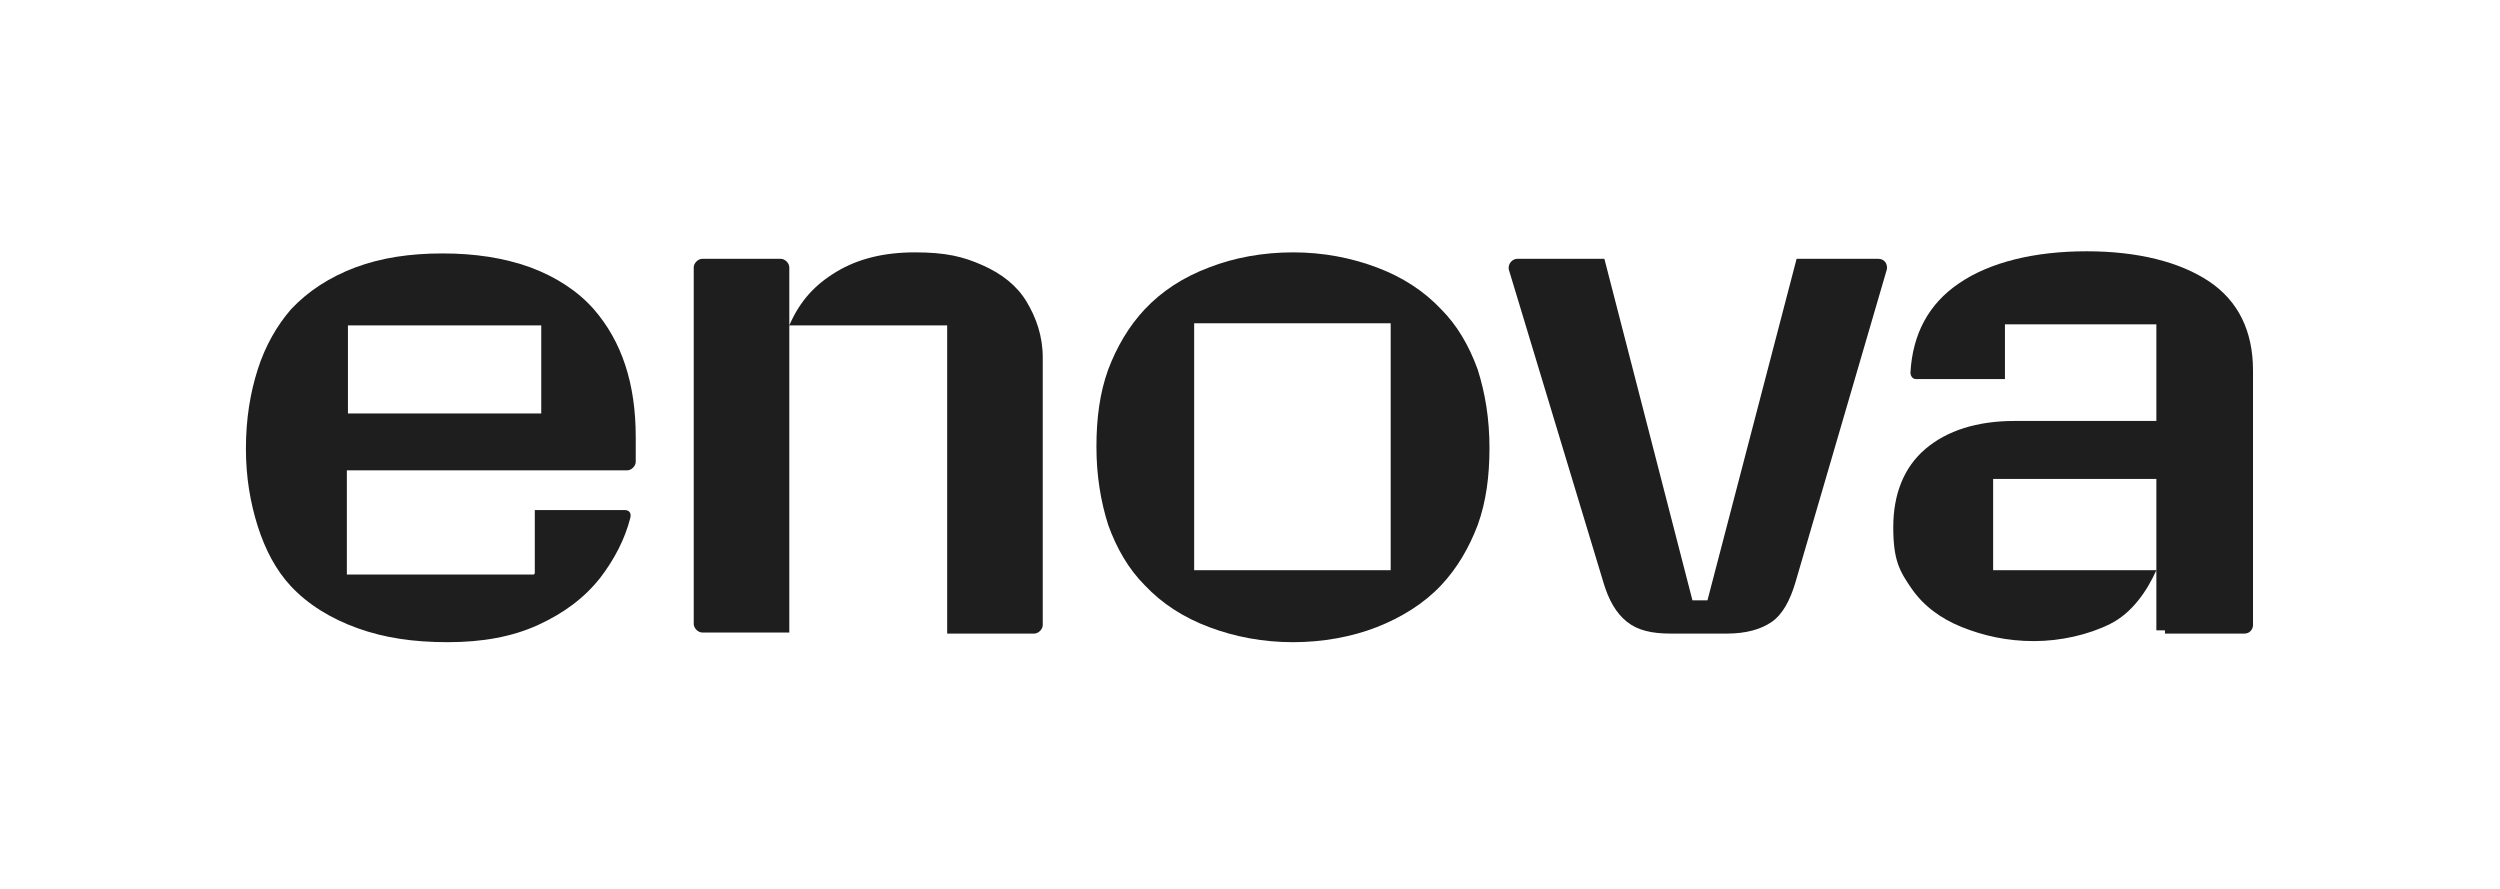
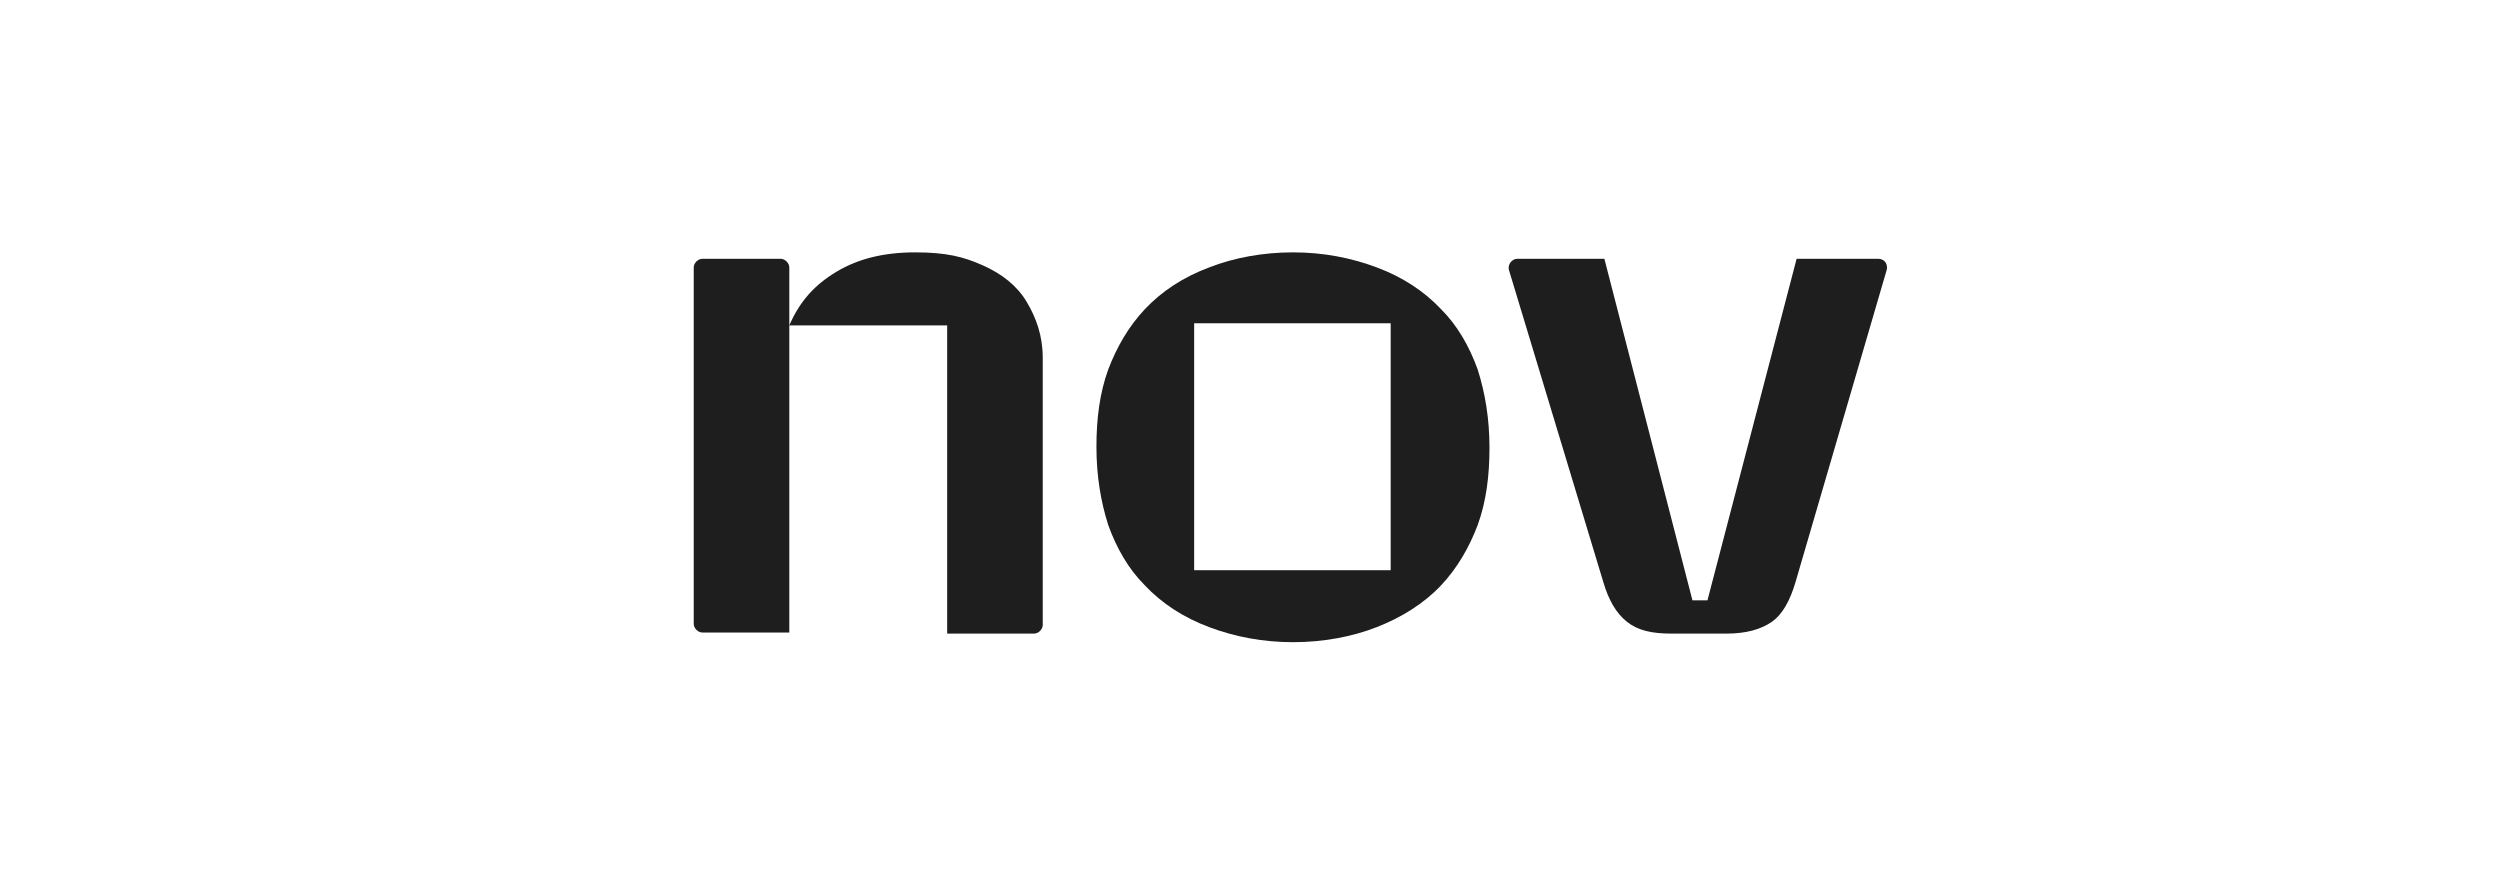
<svg xmlns="http://www.w3.org/2000/svg" id="Laag_1" data-name="Laag 1" viewBox="0 0 232.8 82.8">
  <defs>
    <style>
      .cls-1 {
        fill: #1e1e1e;
      }

      .cls-2 {
        fill: #fff;
        opacity: 0;
      }
    </style>
  </defs>
-   <rect class="cls-2" y=".4" width="232.8" height="82.4" />
  <path class="cls-1" d="M167.3,24.1l-8.3,31.8h-1.4l-8.2-31.8h-8.1c-.5,0-.9.5-.8,1l8.8,29.1c.5,1.7,1.2,2.9,2.2,3.7s2.3,1.1,4.1,1.1h5.2c1.8,0,3.2-.4,4.2-1.1s1.7-2,2.2-3.7l8.5-29.1c.1-.5-.2-1-.8-1h-7.6,0Z" />
-   <path class="cls-1" d="M49.8,53.4v-5.9c0,0,8.4,0,8.4,0,.4,0,.6.3.5.7-.5,2-1.5,3.9-2.8,5.6-1.5,1.9-3.4,3.3-5.8,4.4-2.4,1.1-5.2,1.6-8.4,1.6s-5.9-.4-8.4-1.3c-2.5-.9-4.6-2.2-6.2-3.9-1.4-1.5-2.4-3.4-3.1-5.6s-1.1-4.6-1.1-7.2h0c0-2.8.4-5.2,1.1-7.4.7-2.2,1.8-4.1,3.1-5.6,1.6-1.7,3.6-3,6-3.9s5.1-1.3,8.1-1.3,5.7.4,8.2,1.3c2.4.9,4.4,2.2,5.9,3.9,2.6,3,3.9,6.9,3.9,11.9v2.3c0,.4-.4.8-.8.8h-26.1v9.7h17.4ZM50.4,30.3h-18v8.2h18s0-8.2,0-8.2Z" />
  <path class="cls-1" d="M65.4,24.1h7.3c.4,0,.8.4.8.8v34h-8.1c-.4,0-.8-.4-.8-.8V24.9c0-.4.4-.8.8-.8h0ZM88.3,30.3h-14.8c1-2.3,2.4-3.8,4.4-5,2-1.2,4.4-1.8,7.3-1.8s4.5.4,6.3,1.2c1.8.8,3.2,1.9,4.1,3.4s1.5,3.2,1.5,5.2v24.9c0,.4-.4.8-.8.8h-8.1v-28.7s0,0,0,0Z" />
-   <path class="cls-1" d="M201.6,59h7.4c.5,0,.8-.4.8-.8v-23.7c0-3.7-1.4-6.5-4.1-8.3s-6.6-2.8-11.4-2.8-9,1-11.9,3c-2.8,1.9-4.3,4.7-4.5,8.3,0,.3.2.6.5.6h8.3v-5.1h14.1v9h-13.2c-3.5,0-6.3.9-8.3,2.6-2,1.7-3,4.2-3,7.3s.6,4.1,1.7,5.7c1.1,1.6,2.7,2.8,4.7,3.6,2,.8,4.2,1.3,6.7,1.3s5.1-.6,7.1-1.6,3.4-3,4.3-5h-15.2v-8.5h15.2v9.2s0,4.9,0,4.9h.8,0Z" />
  <path class="cls-1" d="M137.6,34.4c-.8-2.2-1.9-4.1-3.4-5.6-1.6-1.7-3.6-3-6-3.9-2.4-.9-5-1.4-7.8-1.4s-5.5.5-7.8,1.4c-2.4.9-4.4,2.2-6,3.9-1.5,1.6-2.6,3.5-3.4,5.6-.8,2.2-1.1,4.6-1.1,7.2h0c0,2.7.4,5.1,1.1,7.3.8,2.2,1.9,4.1,3.4,5.6,1.6,1.7,3.6,3,6,3.9s5,1.4,7.8,1.4,5.5-.5,7.8-1.4,4.4-2.2,6-3.9c1.5-1.6,2.6-3.5,3.4-5.6.8-2.2,1.1-4.6,1.1-7.2h0c0-2.7-.4-5.1-1.1-7.3h0ZM129.5,53.1h-18.3v-23h18.3v23Z" />
</svg>